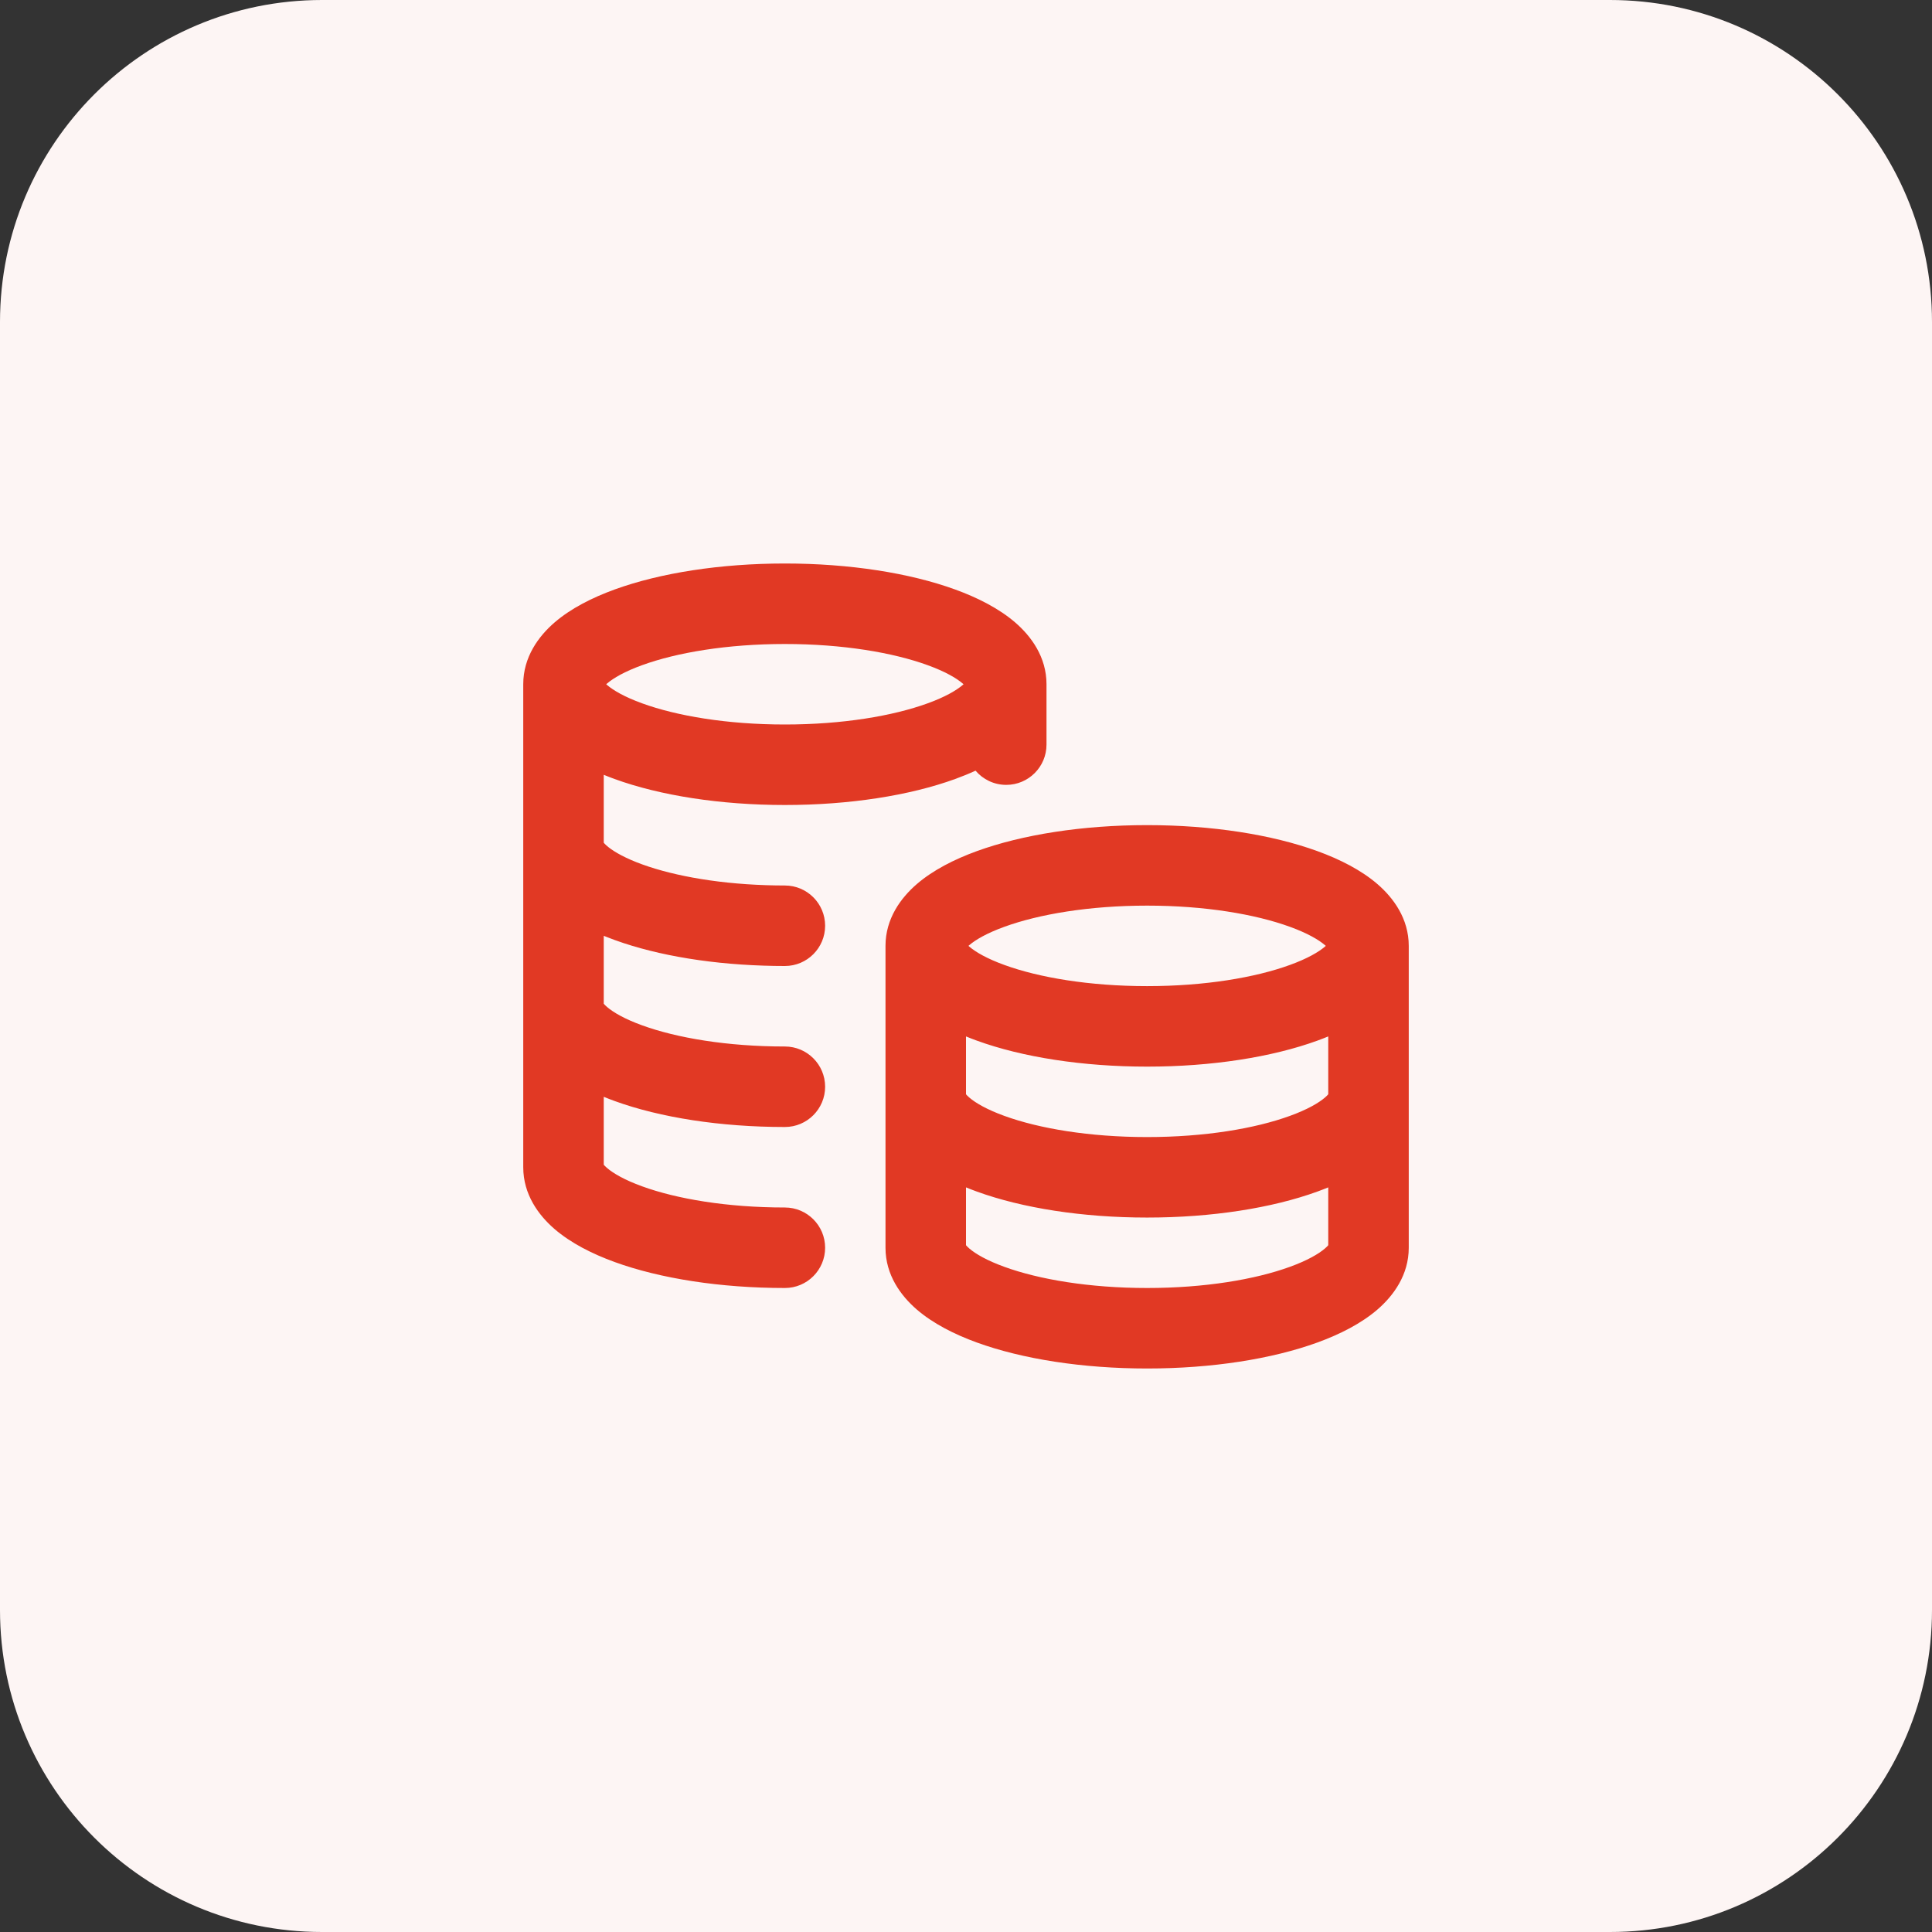
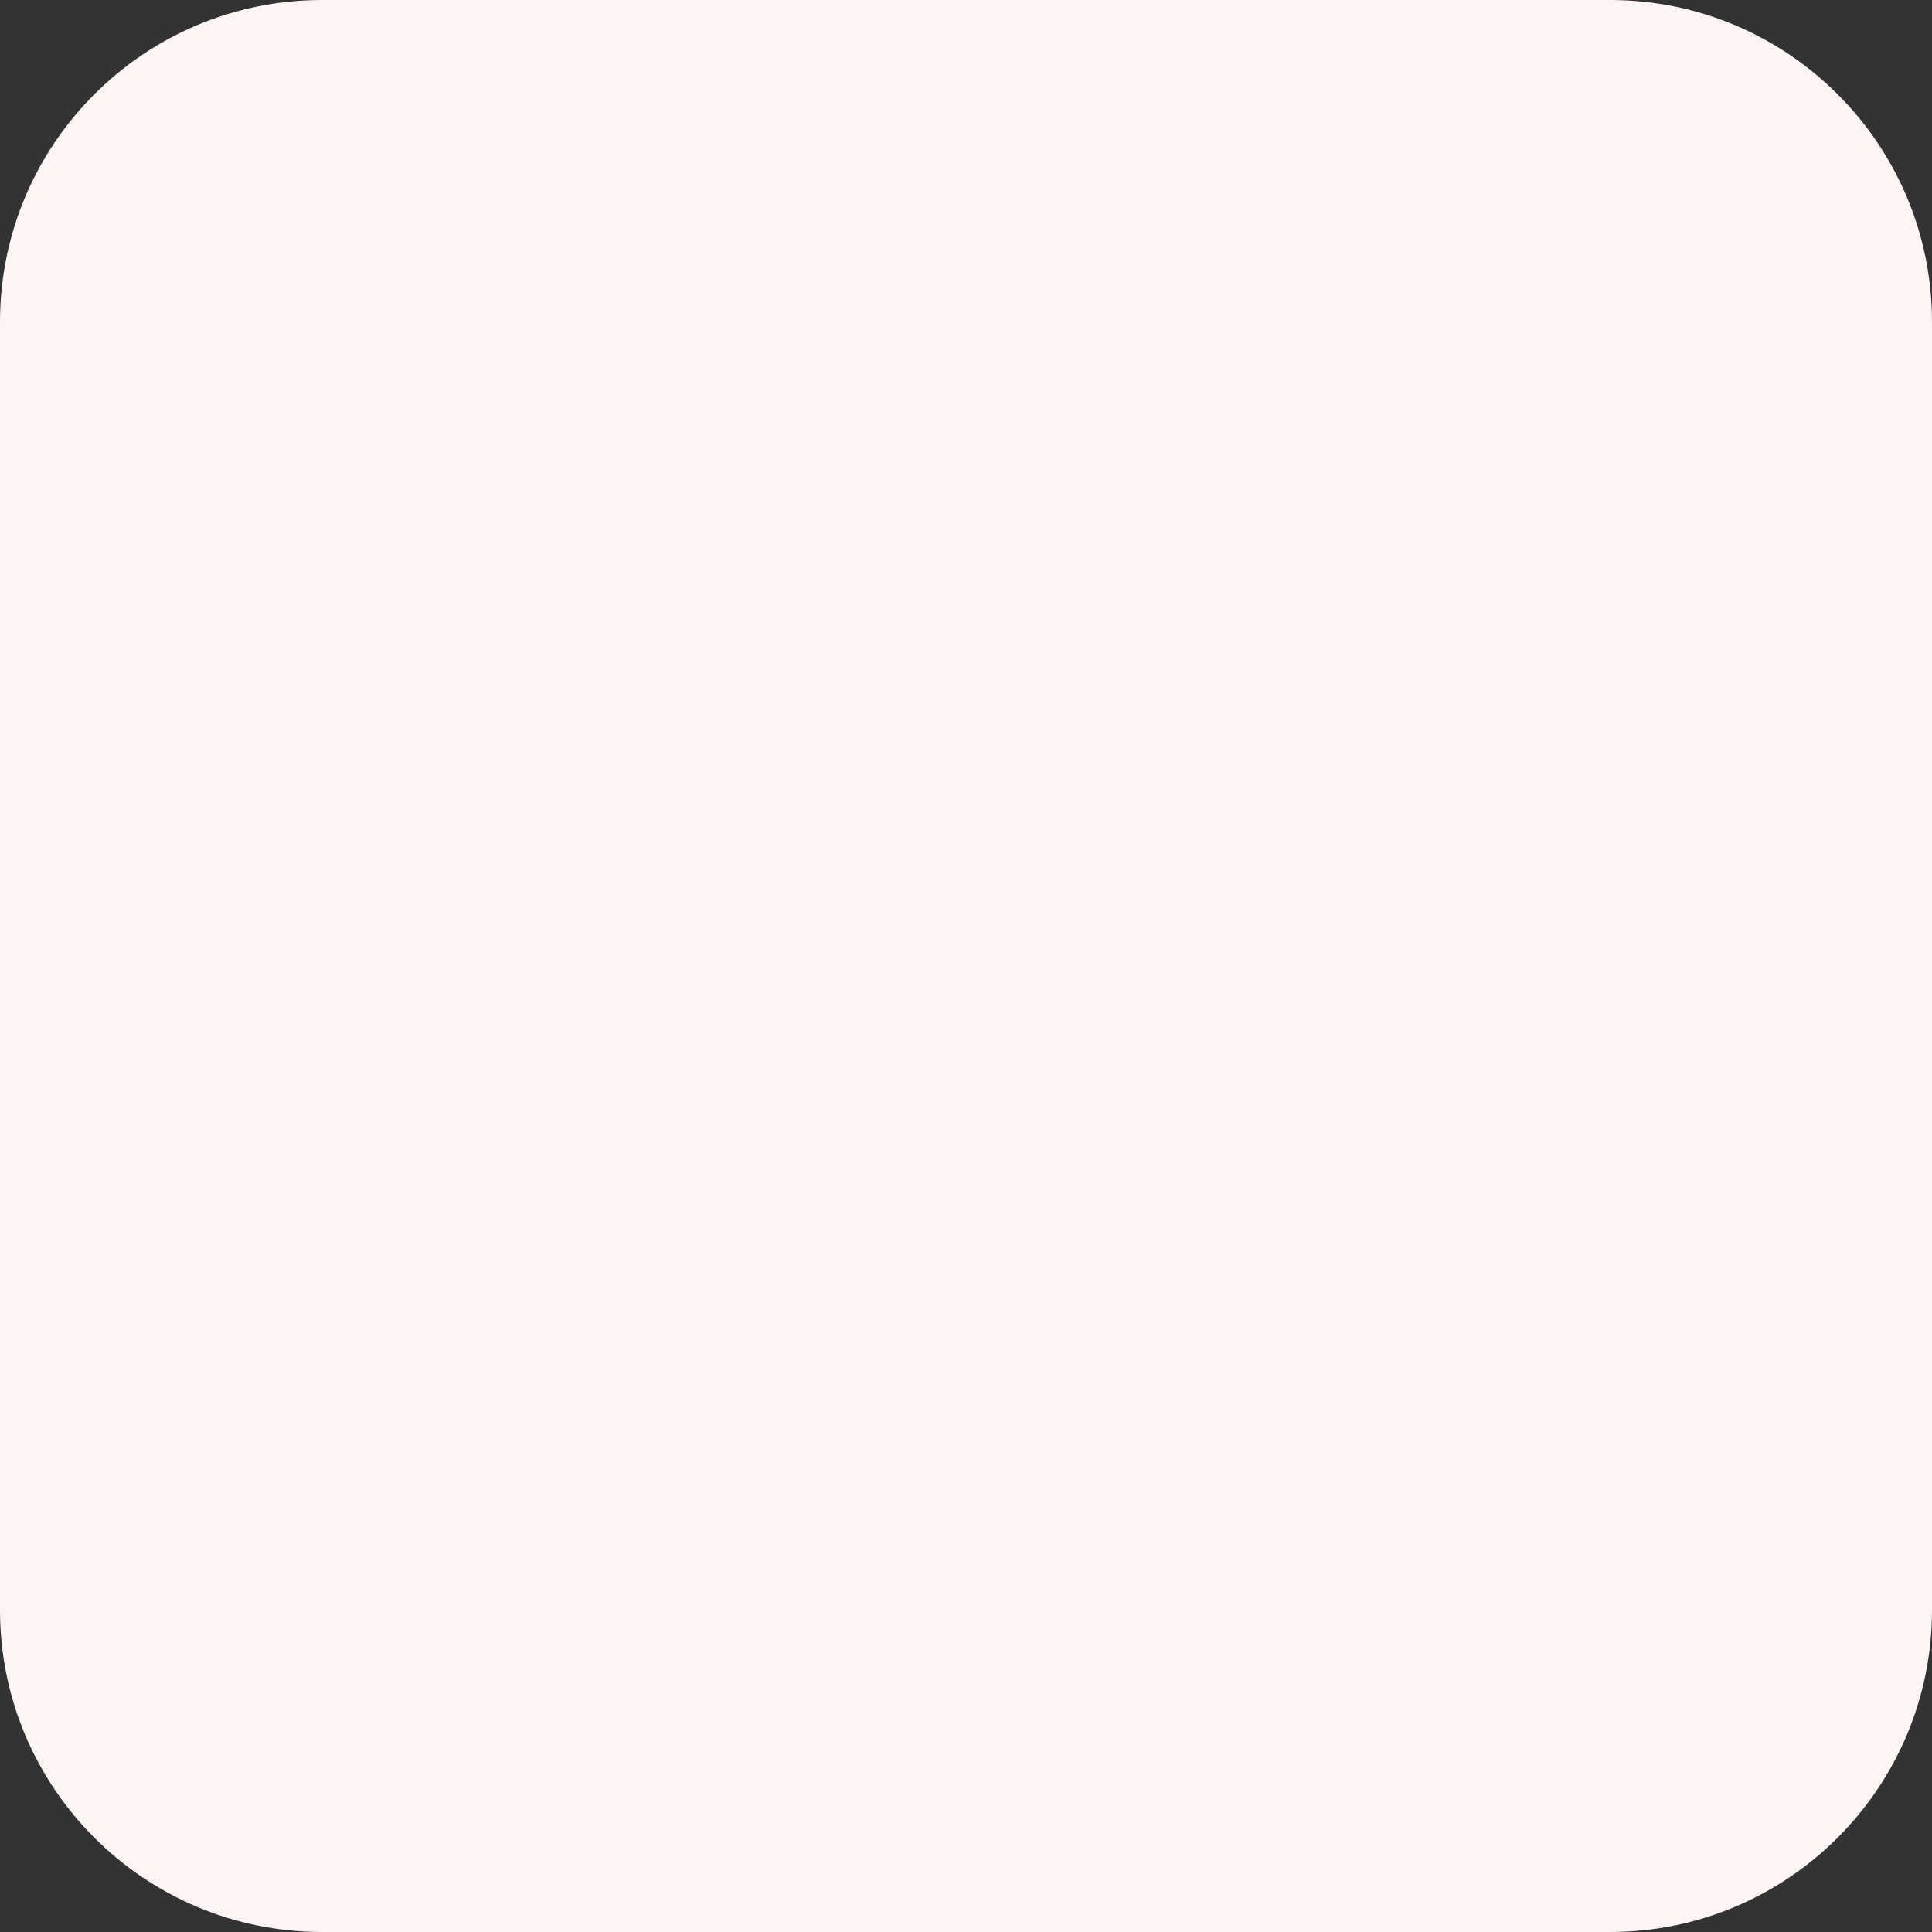
<svg xmlns="http://www.w3.org/2000/svg" width="48" height="48" viewBox="0 0 48 48" fill="none">
  <rect x="0" y="0" width="48" height="48" fill="#333333" stroke="none" />
  <path d="M0 8C0 3.582 3.582 0 8 0H40C44.418 0 48 3.582 48 8V40C48 44.418 44.418 48 40 48H8C3.582 48 0 44.418 0 40V8Z" fill="#FDF5F4" />
-   <path fill-rule="evenodd" clip-rule="evenodd" d="M15.269 14.646C16.4 14.235 17.896 14 19.5 14C21.104 14 22.6 14.235 23.731 14.646C24.292 14.85 24.817 15.117 25.22 15.463C25.619 15.807 26 16.323 26 17V18.5C26 19.052 25.552 19.5 25 19.5C24.694 19.5 24.421 19.363 24.237 19.147C24.074 19.222 23.904 19.291 23.731 19.354C22.6 19.765 21.104 20 19.5 20C17.896 20 16.4 19.765 15.269 19.354C15.178 19.321 15.088 19.286 15 19.25V20.937C15.012 20.951 15.031 20.973 15.062 21.001C15.19 21.118 15.431 21.27 15.817 21.423C16.581 21.725 17.711 21.949 19.033 21.992L19.033 21.992C19.187 21.997 19.343 22 19.5 22C20.052 22 20.5 22.448 20.5 23C20.5 23.552 20.052 24 19.5 24C19.32 24 19.143 23.997 18.967 23.991C17.486 23.943 16.116 23.692 15.081 23.282C15.054 23.272 15.027 23.261 15 23.25V24.937C15.015 24.955 15.04 24.983 15.084 25.02C15.238 25.152 15.519 25.317 15.953 25.474C16.812 25.787 18.067 26 19.5 26C20.052 26 20.5 26.448 20.5 27C20.5 27.552 20.052 28 19.5 28C17.896 28 16.4 27.765 15.269 27.354C15.178 27.321 15.088 27.286 15 27.25V28.937C15.015 28.955 15.04 28.983 15.084 29.02C15.238 29.152 15.519 29.317 15.953 29.474C16.812 29.787 18.067 30 19.5 30C20.052 30 20.5 30.448 20.5 31C20.5 31.552 20.052 32 19.5 32C17.896 32 16.4 31.765 15.269 31.354C14.708 31.15 14.183 30.883 13.78 30.537C13.381 30.193 13 29.677 13 29V17C13 16.323 13.381 15.807 13.78 15.463C14.183 15.117 14.708 14.85 15.269 14.646ZM15.061 17C15.068 16.994 15.076 16.987 15.084 16.98C15.238 16.848 15.519 16.683 15.953 16.526C16.812 16.213 18.067 16 19.5 16C20.934 16 22.188 16.213 23.047 16.526C23.481 16.683 23.762 16.848 23.916 16.98C23.924 16.987 23.932 16.994 23.939 17C23.932 17.006 23.924 17.013 23.916 17.02C23.762 17.152 23.481 17.317 23.047 17.474C22.188 17.787 20.934 18 19.5 18C18.067 18 16.812 17.787 15.953 17.474C15.519 17.317 15.238 17.152 15.084 17.02C15.076 17.013 15.068 17.006 15.061 17ZM24.014 16.918C24.015 16.914 24.017 16.912 24.017 16.912C24.017 16.912 24.016 16.914 24.014 16.918ZM14.986 16.918C14.984 16.914 14.983 16.912 14.983 16.912C14.983 16.912 14.985 16.914 14.986 16.918ZM14.983 28.912C14.983 28.912 14.985 28.914 14.986 28.918C14.984 28.914 14.983 28.912 14.983 28.912ZM24.269 21.146C25.4 20.735 26.896 20.5 28.5 20.5C30.104 20.5 31.6 20.735 32.731 21.146C33.292 21.35 33.817 21.617 34.22 21.963C34.619 22.307 35 22.823 35 23.5V31C35 31.677 34.619 32.193 34.22 32.537C33.817 32.883 33.292 33.15 32.731 33.354C31.6 33.765 30.104 34 28.5 34C26.896 34 25.4 33.765 24.269 33.354C23.708 33.15 23.183 32.883 22.78 32.537C22.381 32.193 22 31.677 22 31V23.5C22 22.823 22.381 22.307 22.78 21.963C23.183 21.617 23.708 21.35 24.269 21.146ZM24.061 23.5C24.068 23.494 24.076 23.487 24.084 23.48C24.238 23.348 24.519 23.183 24.953 23.026C25.812 22.713 27.066 22.5 28.5 22.5C29.934 22.5 31.188 22.713 32.047 23.026C32.481 23.183 32.762 23.348 32.916 23.48C32.924 23.487 32.932 23.494 32.939 23.5C32.932 23.506 32.924 23.513 32.916 23.52C32.762 23.652 32.481 23.817 32.047 23.974C31.188 24.287 29.934 24.5 28.5 24.5C27.066 24.5 25.812 24.287 24.953 23.974C24.519 23.817 24.238 23.652 24.084 23.52C24.076 23.513 24.068 23.506 24.061 23.5ZM33 25.75C32.911 25.786 32.822 25.821 32.731 25.854C31.6 26.265 30.104 26.5 28.5 26.5C26.896 26.5 25.4 26.265 24.269 25.854C24.178 25.821 24.088 25.786 24 25.75V27.187C24.015 27.205 24.041 27.233 24.084 27.27C24.238 27.402 24.519 27.567 24.953 27.724C25.812 28.037 27.066 28.25 28.5 28.25C29.934 28.25 31.188 28.037 32.047 27.724C32.481 27.567 32.762 27.402 32.916 27.27C32.959 27.233 32.985 27.205 33 27.187V25.75ZM33 29.5C32.911 29.536 32.822 29.571 32.731 29.604C31.6 30.015 30.104 30.25 28.5 30.25C26.896 30.25 25.4 30.015 24.269 29.604C24.178 29.571 24.088 29.536 24 29.5V30.937C24.015 30.955 24.041 30.983 24.084 31.02C24.238 31.152 24.519 31.317 24.953 31.474C25.812 31.787 27.066 32 28.5 32C29.934 32 31.188 31.787 32.047 31.474C32.481 31.317 32.762 31.152 32.916 31.02C32.959 30.983 32.985 30.955 33 30.937V29.5ZM33.017 30.912C33.017 30.912 33.016 30.914 33.014 30.918C33.016 30.914 33.017 30.912 33.017 30.912ZM23.983 30.912C23.983 30.912 23.985 30.914 23.986 30.918C23.984 30.914 23.983 30.912 23.983 30.912ZM33.014 23.418C33.016 23.414 33.017 23.412 33.017 23.412C33.017 23.412 33.016 23.414 33.014 23.418ZM23.986 23.418C23.984 23.414 23.983 23.412 23.983 23.412C23.983 23.412 23.985 23.414 23.986 23.418Z" fill="#E13924" />
</svg>